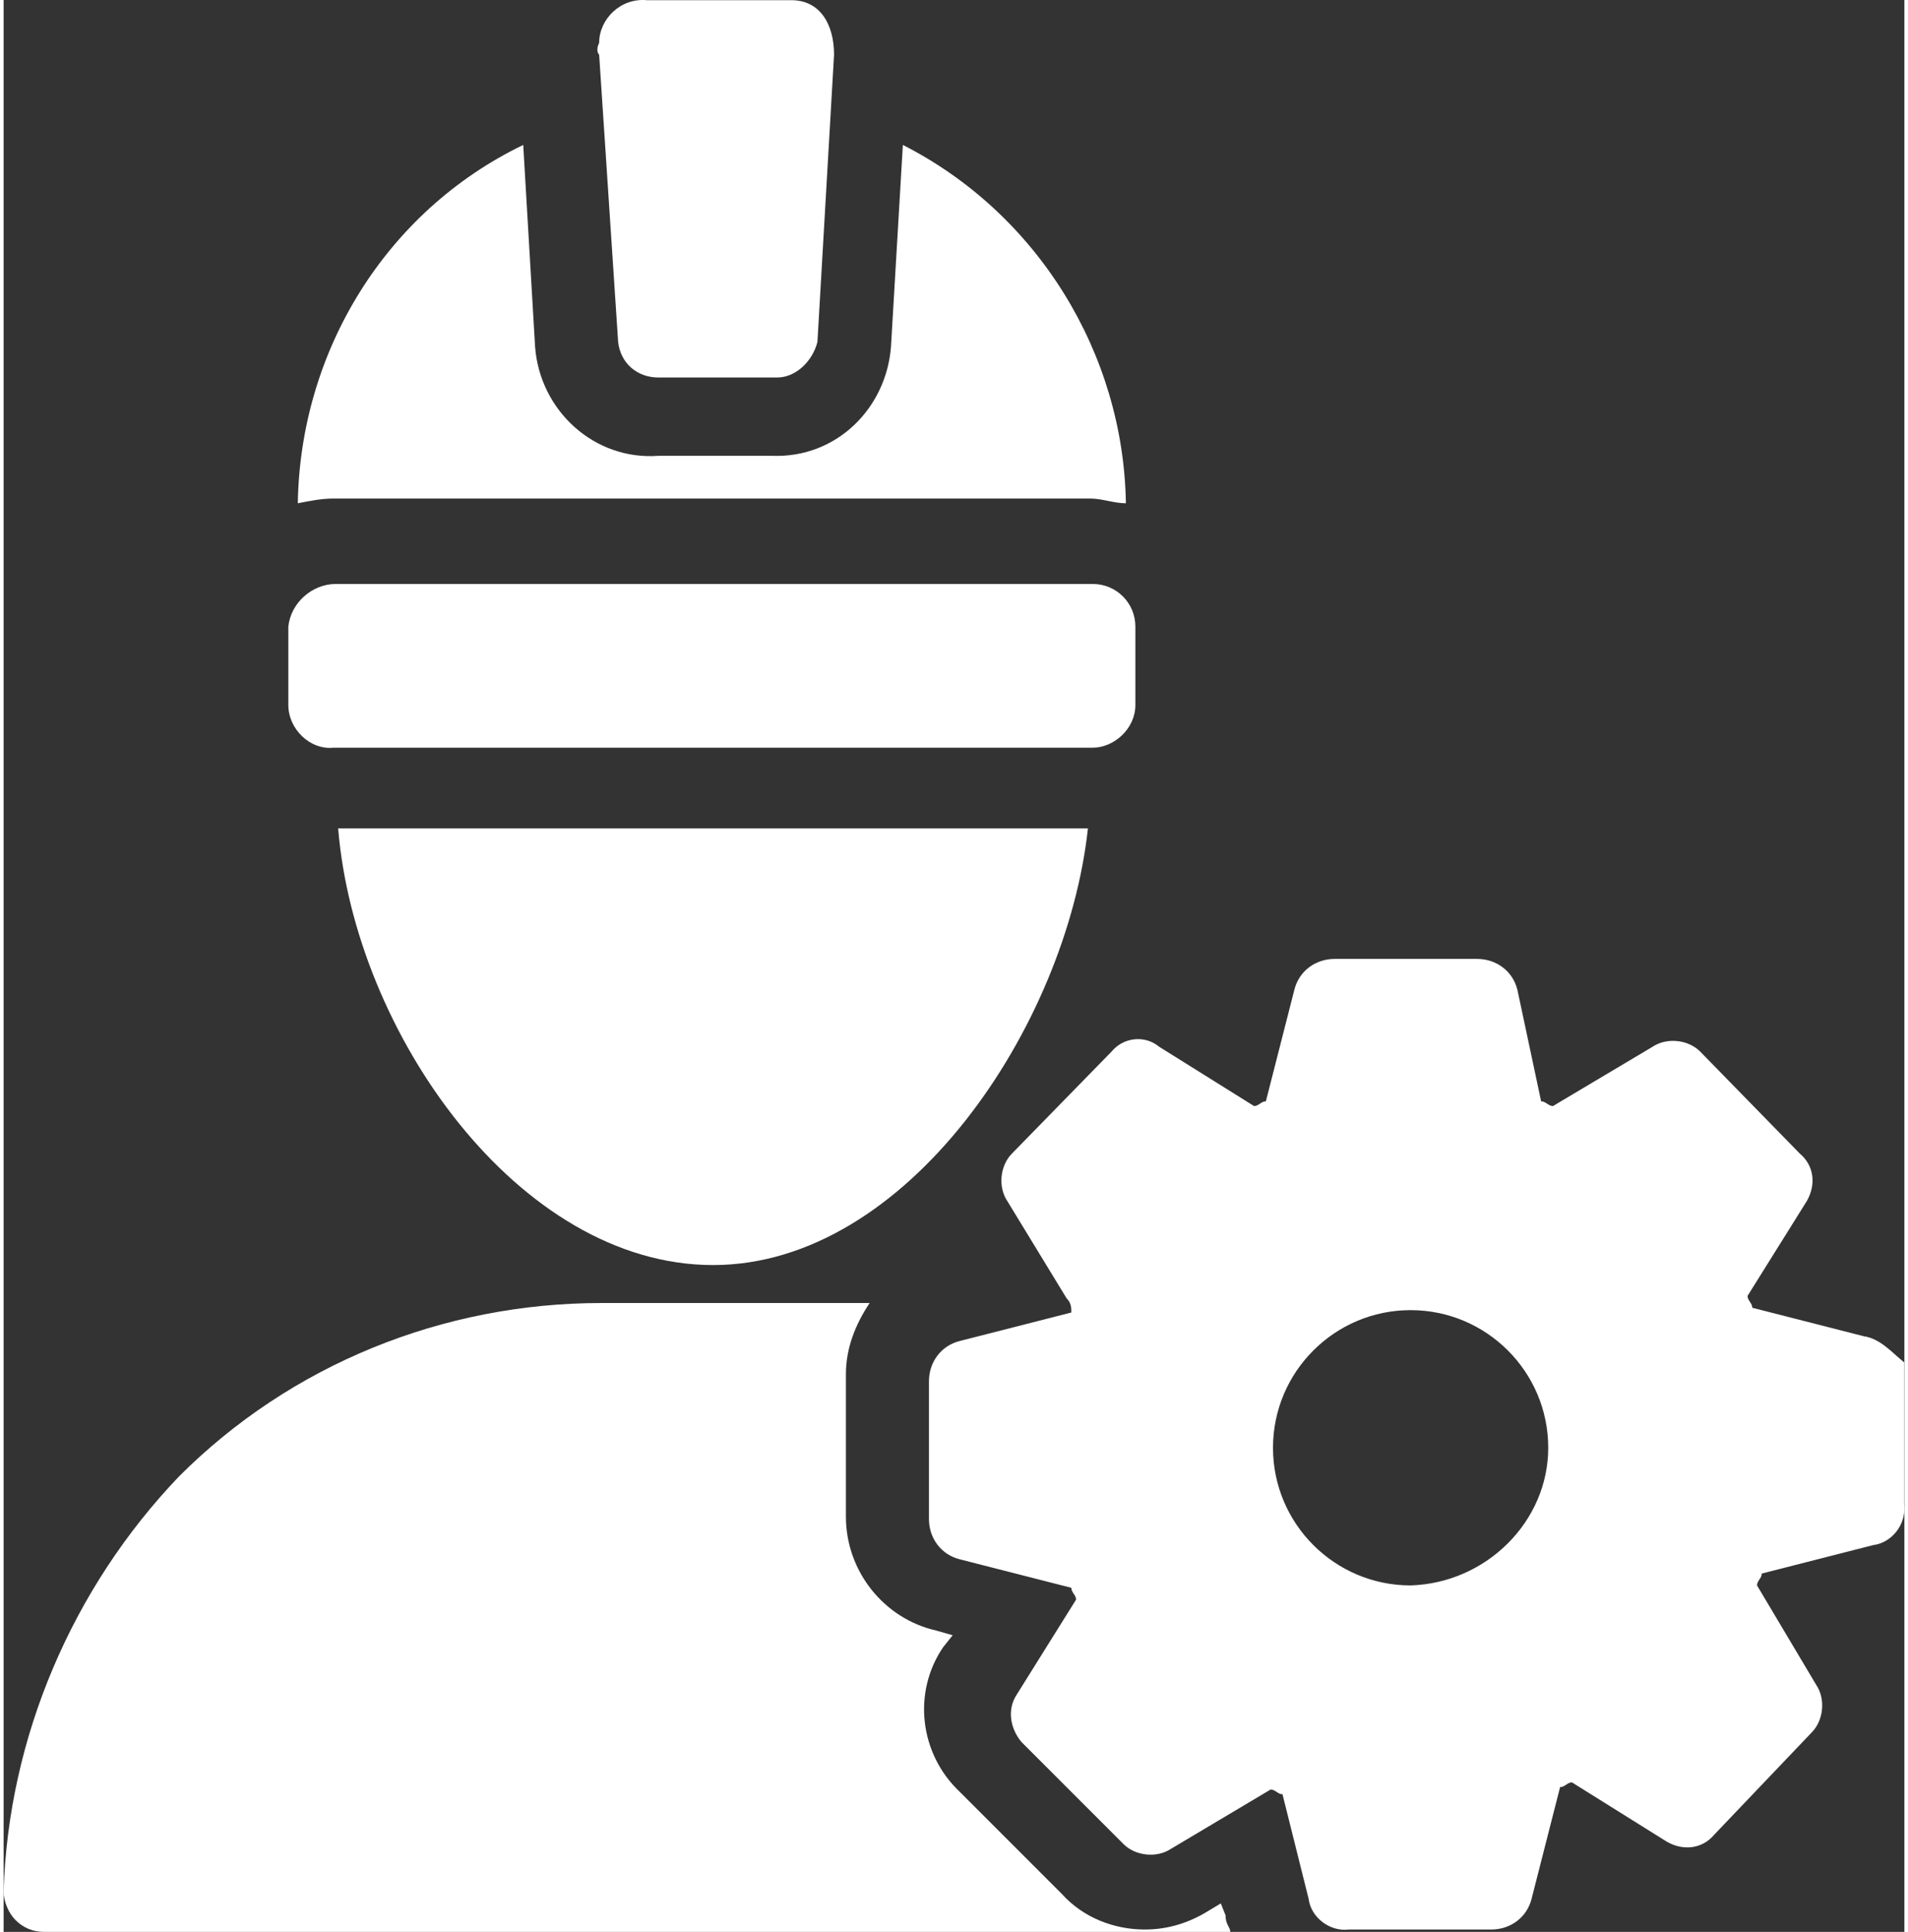
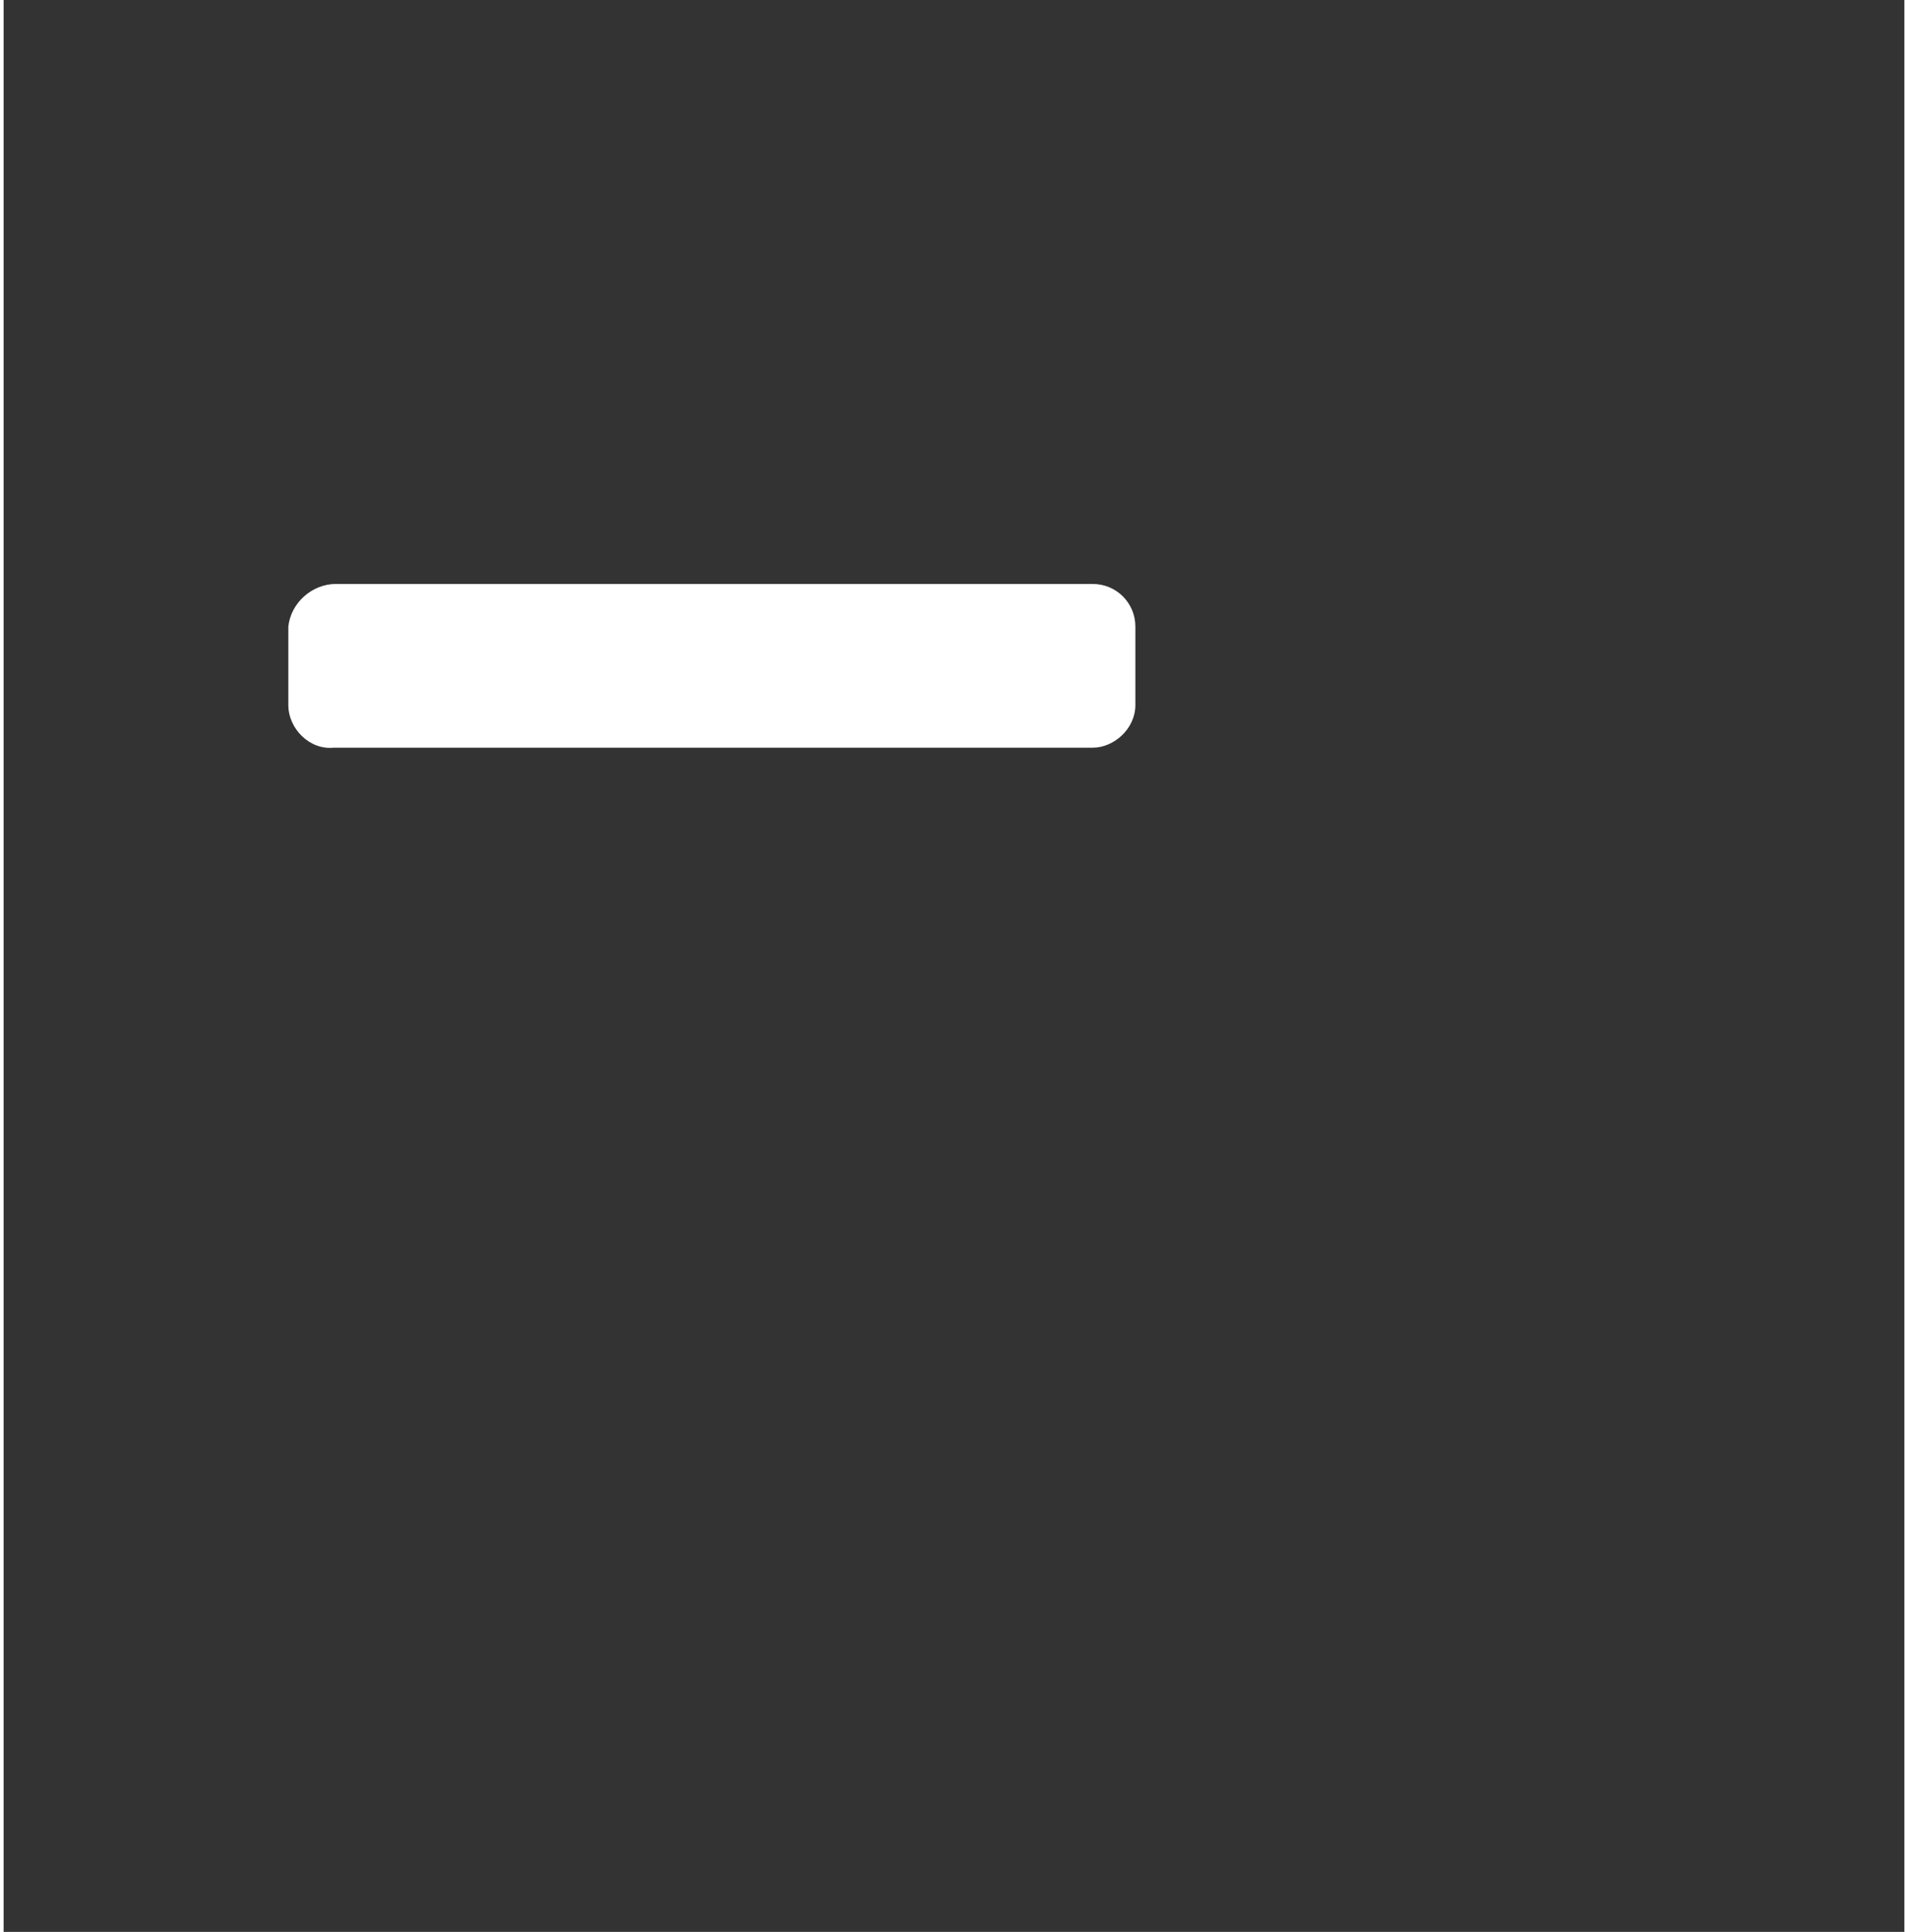
<svg xmlns="http://www.w3.org/2000/svg" version="1.1" id="Layer_1" x="0px" y="0px" width="81px" height="82px" viewBox="400.62 -0.057 600.34 610.057" enable-background="new 400.62 -0.057 600.34 610.057" xml:space="preserve">
  <rect x="400.62" y="-0.057" width="600.34" height="610.057" fill="#333333" stroke="none" />
-   <path fill="#ffffff" d="M988.139,421.904l-35.221-8.993c0-1.498-1.499-2.248-1.499-3.746l18.734-29.976  c2.998-5.246,2.248-11.241-2.248-14.988l-31.474-32.224c-3.747-3.747-10.492-4.496-14.988-1.498l-31.474,18.734  c-1.499,0-2.249-1.499-3.747-1.499l-7.494-35.221c-1.499-5.995-6.744-9.742-12.739-9.742h-44.964c-5.994,0-11.24,3.747-12.739,9.742  l-8.992,35.221c-1.499,0-2.248,1.499-3.747,1.499l-29.976-18.734c-4.496-3.747-11.241-2.998-14.987,1.498l-31.475,32.224  c-3.747,3.747-4.496,10.492-1.499,14.988l18.735,30.725c1.498,1.499,1.498,2.997,1.498,4.496l-35.221,8.993  c-5.995,1.498-9.742,6.744-9.742,12.739v43.464c0,5.995,3.747,11.241,9.742,12.74l35.221,8.992c0,1.499,1.499,2.248,1.499,3.747  l-18.734,29.976c-2.998,4.496-2.248,10.491,1.499,14.987l32.223,32.224c3.747,3.747,10.492,4.496,14.988,1.499l31.474-18.734  c1.499,0,2.249,1.498,3.747,1.498l8.243,32.974c0.75,5.995,6.745,10.491,12.74,9.742h44.963c5.995,0,11.241-3.747,12.739-9.742  l8.993-35.222c1.498,0,2.248-1.498,3.747-1.498l29.975,18.734c5.246,2.997,11.241,2.248,14.988-2.248l30.725-32.224  c3.747-3.747,4.496-10.491,1.499-14.988l-18.735-31.474c0-1.499,1.499-2.248,1.499-3.747l35.222-8.992  c5.994-0.75,10.491-6.745,9.741-12.74v-44.963C997.131,427.149,993.385,422.653,988.139,421.904z M845.006,500.59  c-23.98,0-43.464-19.484-43.464-43.465s19.483-43.464,43.464-43.464s43.465,19.483,43.465,43.464  C888.471,480.356,868.986,499.84,845.006,500.59z" />
  <g>
    <path fill="#ffffff" d="M758.077,222.567v-24.729c0-7.494-5.995-13.489-13.489-13.489H505.534c-7.493,0-14.238,5.995-14.987,13.489   v24.729c0,7.494,6.744,14.238,14.238,13.489h0.749h239.054C751.333,236.057,758.077,230.062,758.077,222.567z" />
-     <path fill="#ffffff" d="M568.482,109.41l-3.746-63.698c-43.465,20.983-70.442,65.197-71.192,113.157   c3.747-0.749,7.494-1.499,11.241-1.499h239.054c3.747,0,7.494,1.499,11.241,1.499c-0.75-47.211-27.728-91.425-70.442-113.157   l-3.747,63.698c-1.499,19.484-17.236,35.221-37.47,34.472h-35.97C587.218,145.381,569.981,129.644,568.482,109.41z" />
-     <path fill="#ffffff" d="M588.716,17.236l5.995,90.676c0.75,6.745,5.995,11.241,12.74,11.241h37.469   c5.995,0,11.241-5.246,12.74-11.241l5.245-90.676C662.905,7.494,658.409,0,649.416,0h-45.712   c-8.243-0.75-14.988,5.995-14.988,13.489C587.967,14.988,587.967,16.486,588.716,17.236z" />
-     <path fill="#ffffff" d="M743.09,261.536H506.284c5.245,64.447,56.953,137.887,118.402,137.887   C686.137,399.423,736.346,323.734,743.09,261.536z" />
-     <path fill="#ffffff" d="M700.375,516.327l-5.246-1.499c-16.486-3.747-28.477-18.734-28.477-35.971v-44.963   c0-8.243,2.997-15.737,7.494-22.481h-84.681c-50.209,0-98.17,19.483-133.391,54.705c-33.723,35.221-53.956,82.433-55.455,131.143   c0,2.997,1.499,6.744,3.747,8.992S409.613,610,413.36,610h374.692c0-1.499-1.499-2.248-1.499-5.246l-1.498-3.746l-3.747,2.248   c-5.995,3.747-12.74,5.995-20.233,5.995c-9.742,0-19.484-3.747-26.229-11.241l-32.224-32.224   c-12.74-11.99-14.988-31.474-5.246-45.712L700.375,516.327z" />
  </g>
</svg>